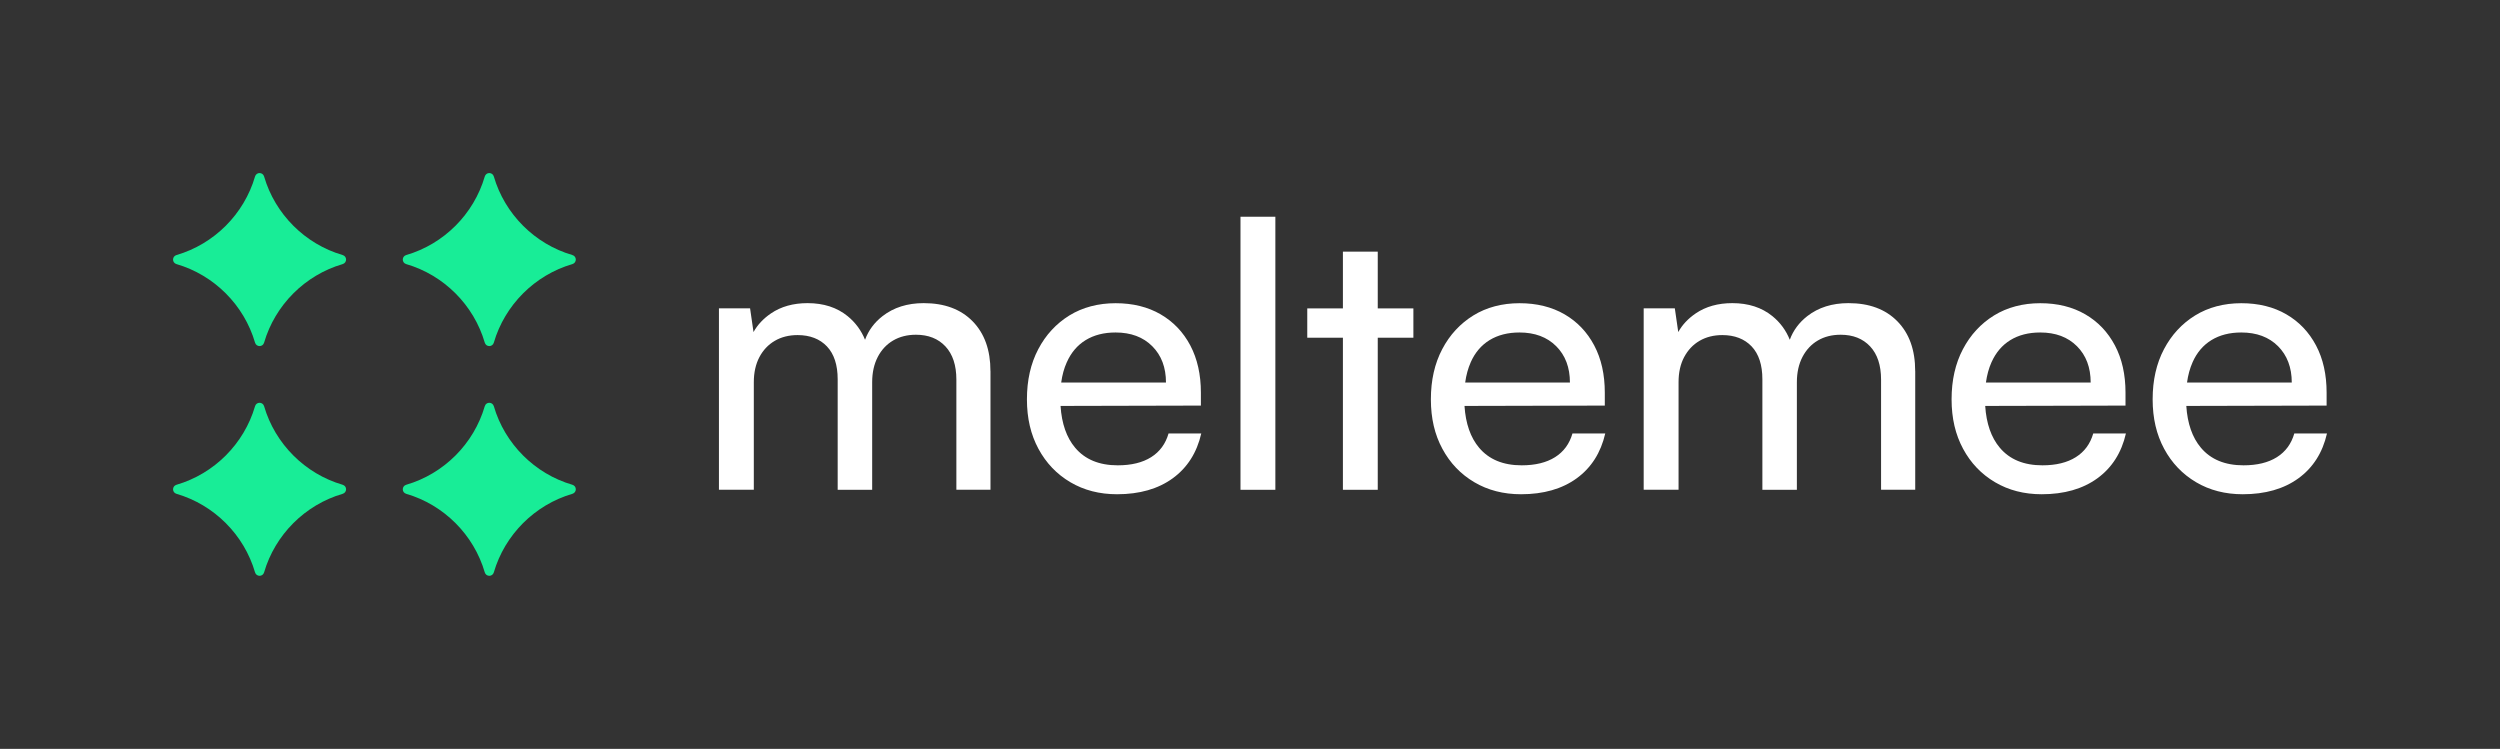
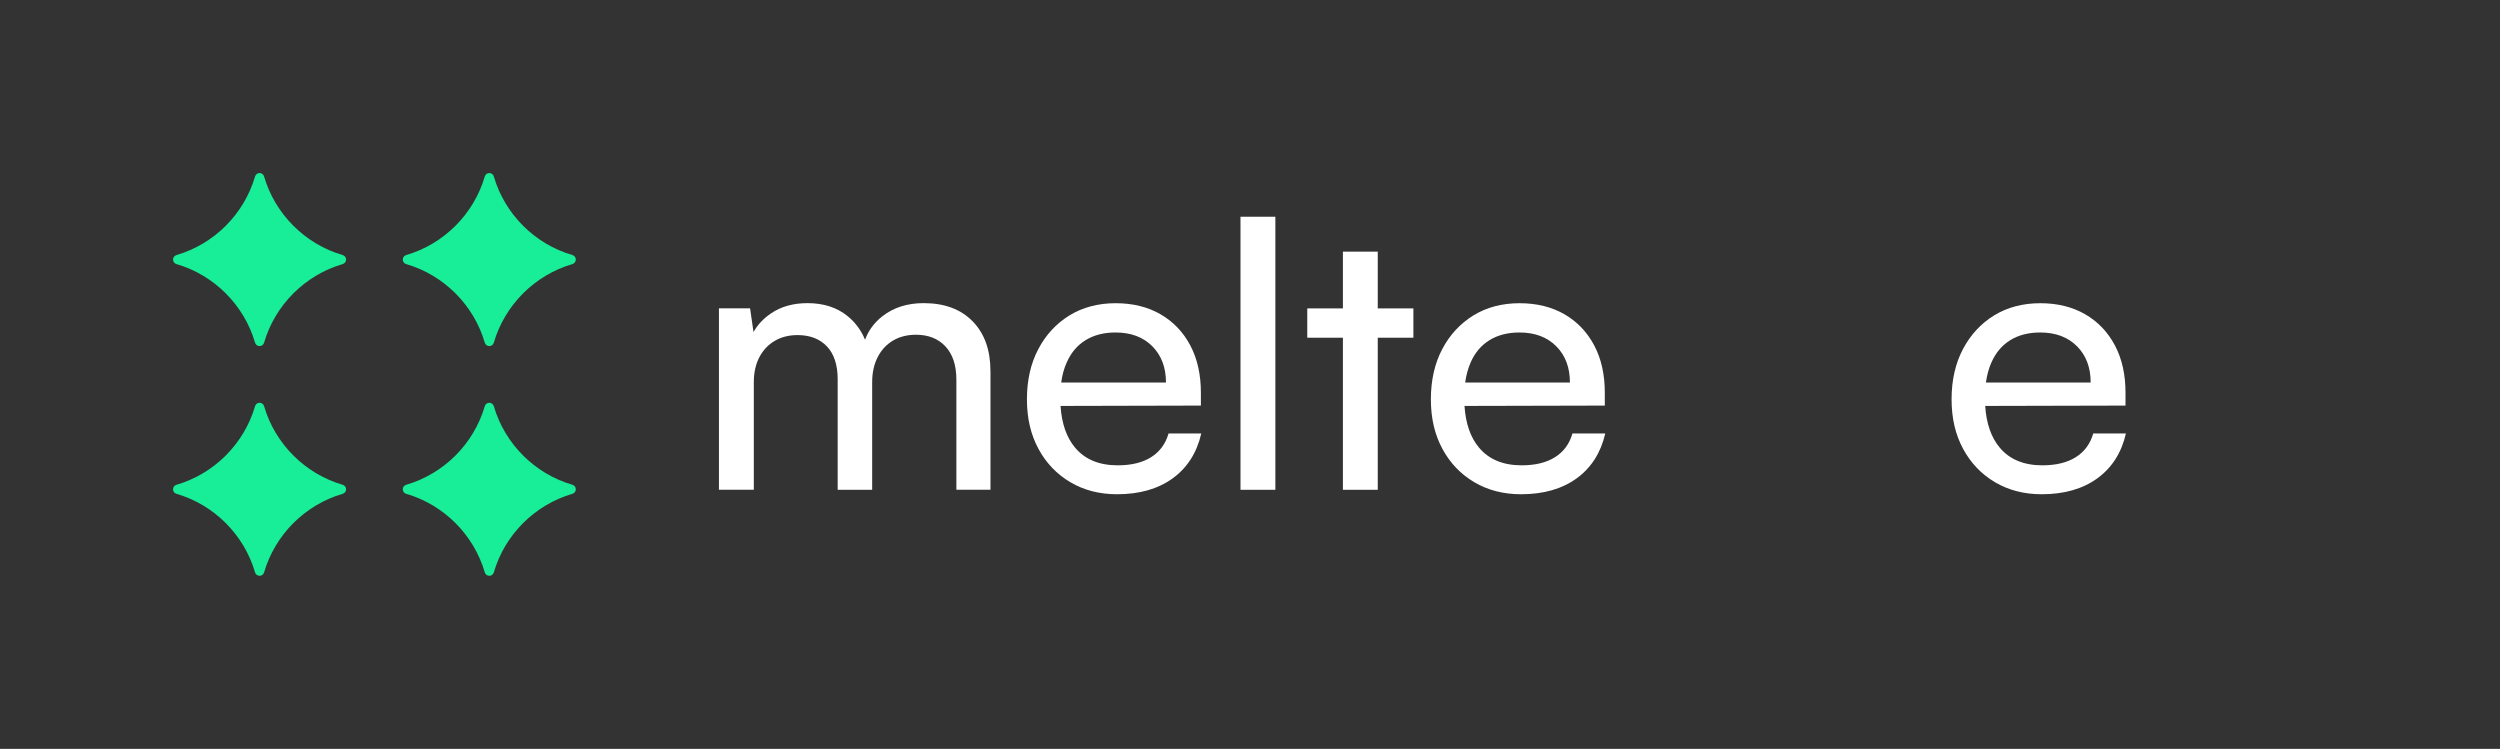
<svg xmlns="http://www.w3.org/2000/svg" id="Warstwa_1" data-name="Warstwa 1" viewBox="0 0 655.89 196.47">
  <rect x="0" y="0" width="655.89" height="196.47" fill="#333333" stroke="none" />
  <defs>
    <style>
      .cls-1 {
        fill: #fff;
      }

      .cls-2 {
        fill: #18ed97;
      }
    </style>
  </defs>
  <g>
    <path class="cls-2" d="M89.89,129.56c-9.87,2.88-17.72,10.73-20.6,20.6-.35,1.21-2.02,1.21-2.38,0-2.88-9.87-10.73-17.72-20.6-20.6-1.21-.35-1.21-2.02,0-2.38,9.87-2.88,17.72-10.73,20.6-20.6.35-1.21,2.02-1.21,2.38,0,2.88,9.87,10.73,17.72,20.6,20.6,1.21.35,1.21,2.02,0,2.38Z" />
    <path class="cls-2" d="M150.16,129.56c-9.87,2.88-17.72,10.73-20.6,20.6-.35,1.21-2.02,1.21-2.38,0-2.88-9.87-10.73-17.72-20.6-20.6-1.21-.35-1.21-2.02,0-2.38,9.87-2.88,17.72-10.73,20.6-20.6.35-1.21,2.02-1.21,2.38,0,2.88,9.87,10.73,17.72,20.6,20.6,1.21.35,1.21,2.02,0,2.38Z" />
    <path class="cls-2" d="M89.89,69.29c-9.87,2.88-17.72,10.73-20.6,20.6-.35,1.21-2.02,1.21-2.38,0-2.88-9.87-10.73-17.72-20.6-20.6-1.21-.35-1.21-2.02,0-2.38,9.87-2.88,17.72-10.73,20.6-20.6.35-1.21,2.02-1.21,2.38,0,2.88,9.87,10.73,17.72,20.6,20.6,1.21.35,1.21,2.02,0,2.38Z" />
    <path class="cls-2" d="M150.16,69.29c-9.87,2.88-17.72,10.73-20.6,20.6-.35,1.21-2.02,1.21-2.38,0-2.88-9.87-10.73-17.72-20.6-20.6-1.21-.35-1.21-2.02,0-2.38,9.87-2.88,17.72-10.73,20.6-20.6.35-1.21,2.02-1.21,2.38,0,2.88,9.87,10.73,17.72,20.6,20.6,1.21.35,1.21,2.02,0,2.38Z" />
  </g>
  <g>
    <path class="cls-1" d="M259.86,97.35v31.14h-8.95v-28.9c0-3.76-.96-6.66-2.87-8.71-1.91-2.04-4.49-3.06-7.73-3.06-2.27,0-4.26.5-5.99,1.51-1.72,1.01-3.07,2.45-4.04,4.33-.97,1.88-1.46,4.08-1.46,6.62v28.22h-9.05v-29c0-3.76-.94-6.63-2.82-8.62-1.88-1.97-4.45-2.97-7.69-2.97-2.27,0-4.27.5-5.99,1.51-1.72,1-3.07,2.44-4.04,4.28-.97,1.85-1.46,4.04-1.46,6.57v28.22h-9.15v-47.59h8.17l.9,6.22c1.04-1.89,2.57-3.53,4.6-4.91,2.63-1.78,5.82-2.68,9.58-2.68,4.22,0,7.72,1.14,10.51,3.41,2.05,1.67,3.57,3.74,4.57,6.2.91-2.47,2.45-4.54,4.59-6.2,2.92-2.27,6.52-3.41,10.8-3.41,5.45,0,9.73,1.59,12.84,4.77,3.11,3.18,4.67,7.53,4.67,13.04Z" />
    <path class="cls-1" d="M306.58,113.71c-.78,2.72-2.3,4.8-4.57,6.23-2.27,1.43-5.19,2.14-8.76,2.14-4.87,0-8.6-1.54-11.19-4.63-2.24-2.66-3.52-6.32-3.82-10.95l36.82-.09v-3.41c0-4.73-.93-8.86-2.77-12.36-1.85-3.5-4.45-6.23-7.79-8.17-3.34-1.94-7.28-2.92-11.82-2.92s-8.64,1.07-12.12,3.21c-3.47,2.15-6.2,5.1-8.17,8.86-1.98,3.76-2.97,8.14-2.97,13.14s1.01,9.26,3.02,12.99c2.02,3.74,4.8,6.65,8.37,8.76,3.57,2.11,7.65,3.16,12.26,3.16,5.9,0,10.77-1.4,14.6-4.18,3.83-2.79,6.33-6.71,7.49-11.77h-8.56ZM279.87,95.07c1.13-2.56,2.79-4.51,4.96-5.84,2.17-1.33,4.78-2,7.84-2,4.02,0,7.24,1.2,9.63,3.6,2.4,2.4,3.6,5.58,3.6,9.53h-27.49c.27-1.96.75-3.72,1.46-5.3Z" />
    <path class="cls-1" d="M334.6,128.5h-9.15V56.87h9.15v71.63Z" />
    <polygon class="cls-1" points="370.81 80.91 370.81 88.6 361.46 88.6 361.46 128.5 352.32 128.5 352.32 88.6 342.97 88.6 342.97 80.91 352.32 80.91 352.32 66.02 361.46 66.02 361.46 80.91 370.81 80.91" />
    <path class="cls-1" d="M412.55,113.71c-.78,2.72-2.3,4.8-4.57,6.23-2.27,1.43-5.19,2.14-8.75,2.14-4.87,0-8.6-1.54-11.19-4.63-2.24-2.66-3.52-6.32-3.82-10.95l36.81-.09v-3.41c0-4.73-.92-8.86-2.77-12.36-1.85-3.5-4.45-6.23-7.78-8.17-3.35-1.94-7.29-2.92-11.83-2.92s-8.64,1.07-12.11,3.21c-3.47,2.15-6.2,5.1-8.17,8.86-1.98,3.76-2.97,8.14-2.97,13.14s1,9.26,3.02,12.99c2.01,3.74,4.8,6.65,8.37,8.76,3.57,2.11,7.66,3.16,12.27,3.16,5.9,0,10.77-1.4,14.6-4.18,3.83-2.79,6.32-6.71,7.49-11.77h-8.57ZM385.84,95.07c1.13-2.56,2.79-4.51,4.96-5.84,2.18-1.33,4.79-2,7.84-2,4.02,0,7.24,1.2,9.64,3.6,2.4,2.4,3.6,5.58,3.6,9.53h-27.48c.27-1.96.75-3.72,1.45-5.3Z" />
-     <path class="cls-1" d="M502.47,97.35v31.14h-8.96v-28.9c0-3.76-.96-6.66-2.87-8.71-1.92-2.04-4.49-3.06-7.74-3.06-2.27,0-4.26.5-5.98,1.51-1.72,1.01-3.06,2.45-4.04,4.33-.97,1.88-1.46,4.08-1.46,6.62v28.22h-9.05v-29c0-3.76-.94-6.63-2.82-8.62-1.88-1.97-4.45-2.97-7.68-2.97-2.27,0-4.26.5-5.99,1.51-1.72,1-3.06,2.44-4.04,4.28-.98,1.85-1.46,4.04-1.46,6.57v28.22h-9.15v-47.59h8.17l.9,6.22c1.04-1.89,2.57-3.53,4.6-4.91,2.63-1.78,5.82-2.68,9.59-2.68,4.22,0,7.71,1.14,10.51,3.41,2.05,1.67,3.57,3.73,4.56,6.2.91-2.47,2.45-4.53,4.59-6.2,2.92-2.27,6.52-3.41,10.8-3.41,5.45,0,9.73,1.59,12.84,4.77,3.12,3.18,4.67,7.53,4.67,13.04Z" />
    <path class="cls-1" d="M549.18,113.71c-.78,2.72-2.3,4.8-4.58,6.23-2.27,1.43-5.19,2.14-8.76,2.14-4.87,0-8.6-1.54-11.19-4.63-2.24-2.66-3.52-6.32-3.82-10.95l36.81-.09v-3.41c0-4.73-.92-8.86-2.77-12.36-1.85-3.5-4.44-6.23-7.78-8.17-3.34-1.94-7.28-2.92-11.82-2.92s-8.64,1.07-12.12,3.21c-3.47,2.15-6.2,5.1-8.17,8.86-1.98,3.76-2.97,8.14-2.97,13.14s1.01,9.26,3.02,12.99c2.01,3.74,4.8,6.65,8.37,8.76,3.57,2.11,7.65,3.16,12.26,3.16,5.9,0,10.77-1.4,14.6-4.18,3.83-2.79,6.33-6.71,7.49-11.77h-8.56ZM522.47,95.07c1.14-2.56,2.79-4.51,4.96-5.84,2.17-1.33,4.78-2,7.84-2,4.02,0,7.23,1.2,9.63,3.6,2.4,2.4,3.6,5.58,3.6,9.53h-27.48c.27-1.96.75-3.72,1.45-5.3Z" />
-     <path class="cls-1" d="M601.93,113.71c-.78,2.72-2.3,4.8-4.57,6.23-2.27,1.43-5.19,2.14-8.76,2.14-4.87,0-8.6-1.54-11.19-4.63-2.24-2.66-3.52-6.32-3.82-10.95l36.81-.09v-3.41c0-4.73-.92-8.86-2.77-12.36-1.85-3.5-4.45-6.23-7.79-8.17-3.34-1.94-7.28-2.92-11.82-2.92s-8.64,1.07-12.11,3.21c-3.48,2.15-6.2,5.1-8.18,8.86-1.98,3.76-2.97,8.14-2.97,13.14s1.01,9.26,3.02,12.99c2.02,3.74,4.81,6.65,8.37,8.76s7.65,3.16,12.26,3.16c5.9,0,10.77-1.4,14.6-4.18,3.83-2.79,6.33-6.71,7.49-11.77h-8.56ZM575.22,95.07c1.13-2.56,2.79-4.51,4.96-5.84,2.17-1.33,4.78-2,7.84-2,4.02,0,7.24,1.2,9.64,3.6,2.39,2.4,3.6,5.58,3.6,9.53h-27.48c.27-1.96.75-3.72,1.45-5.3Z" />
  </g>
</svg>